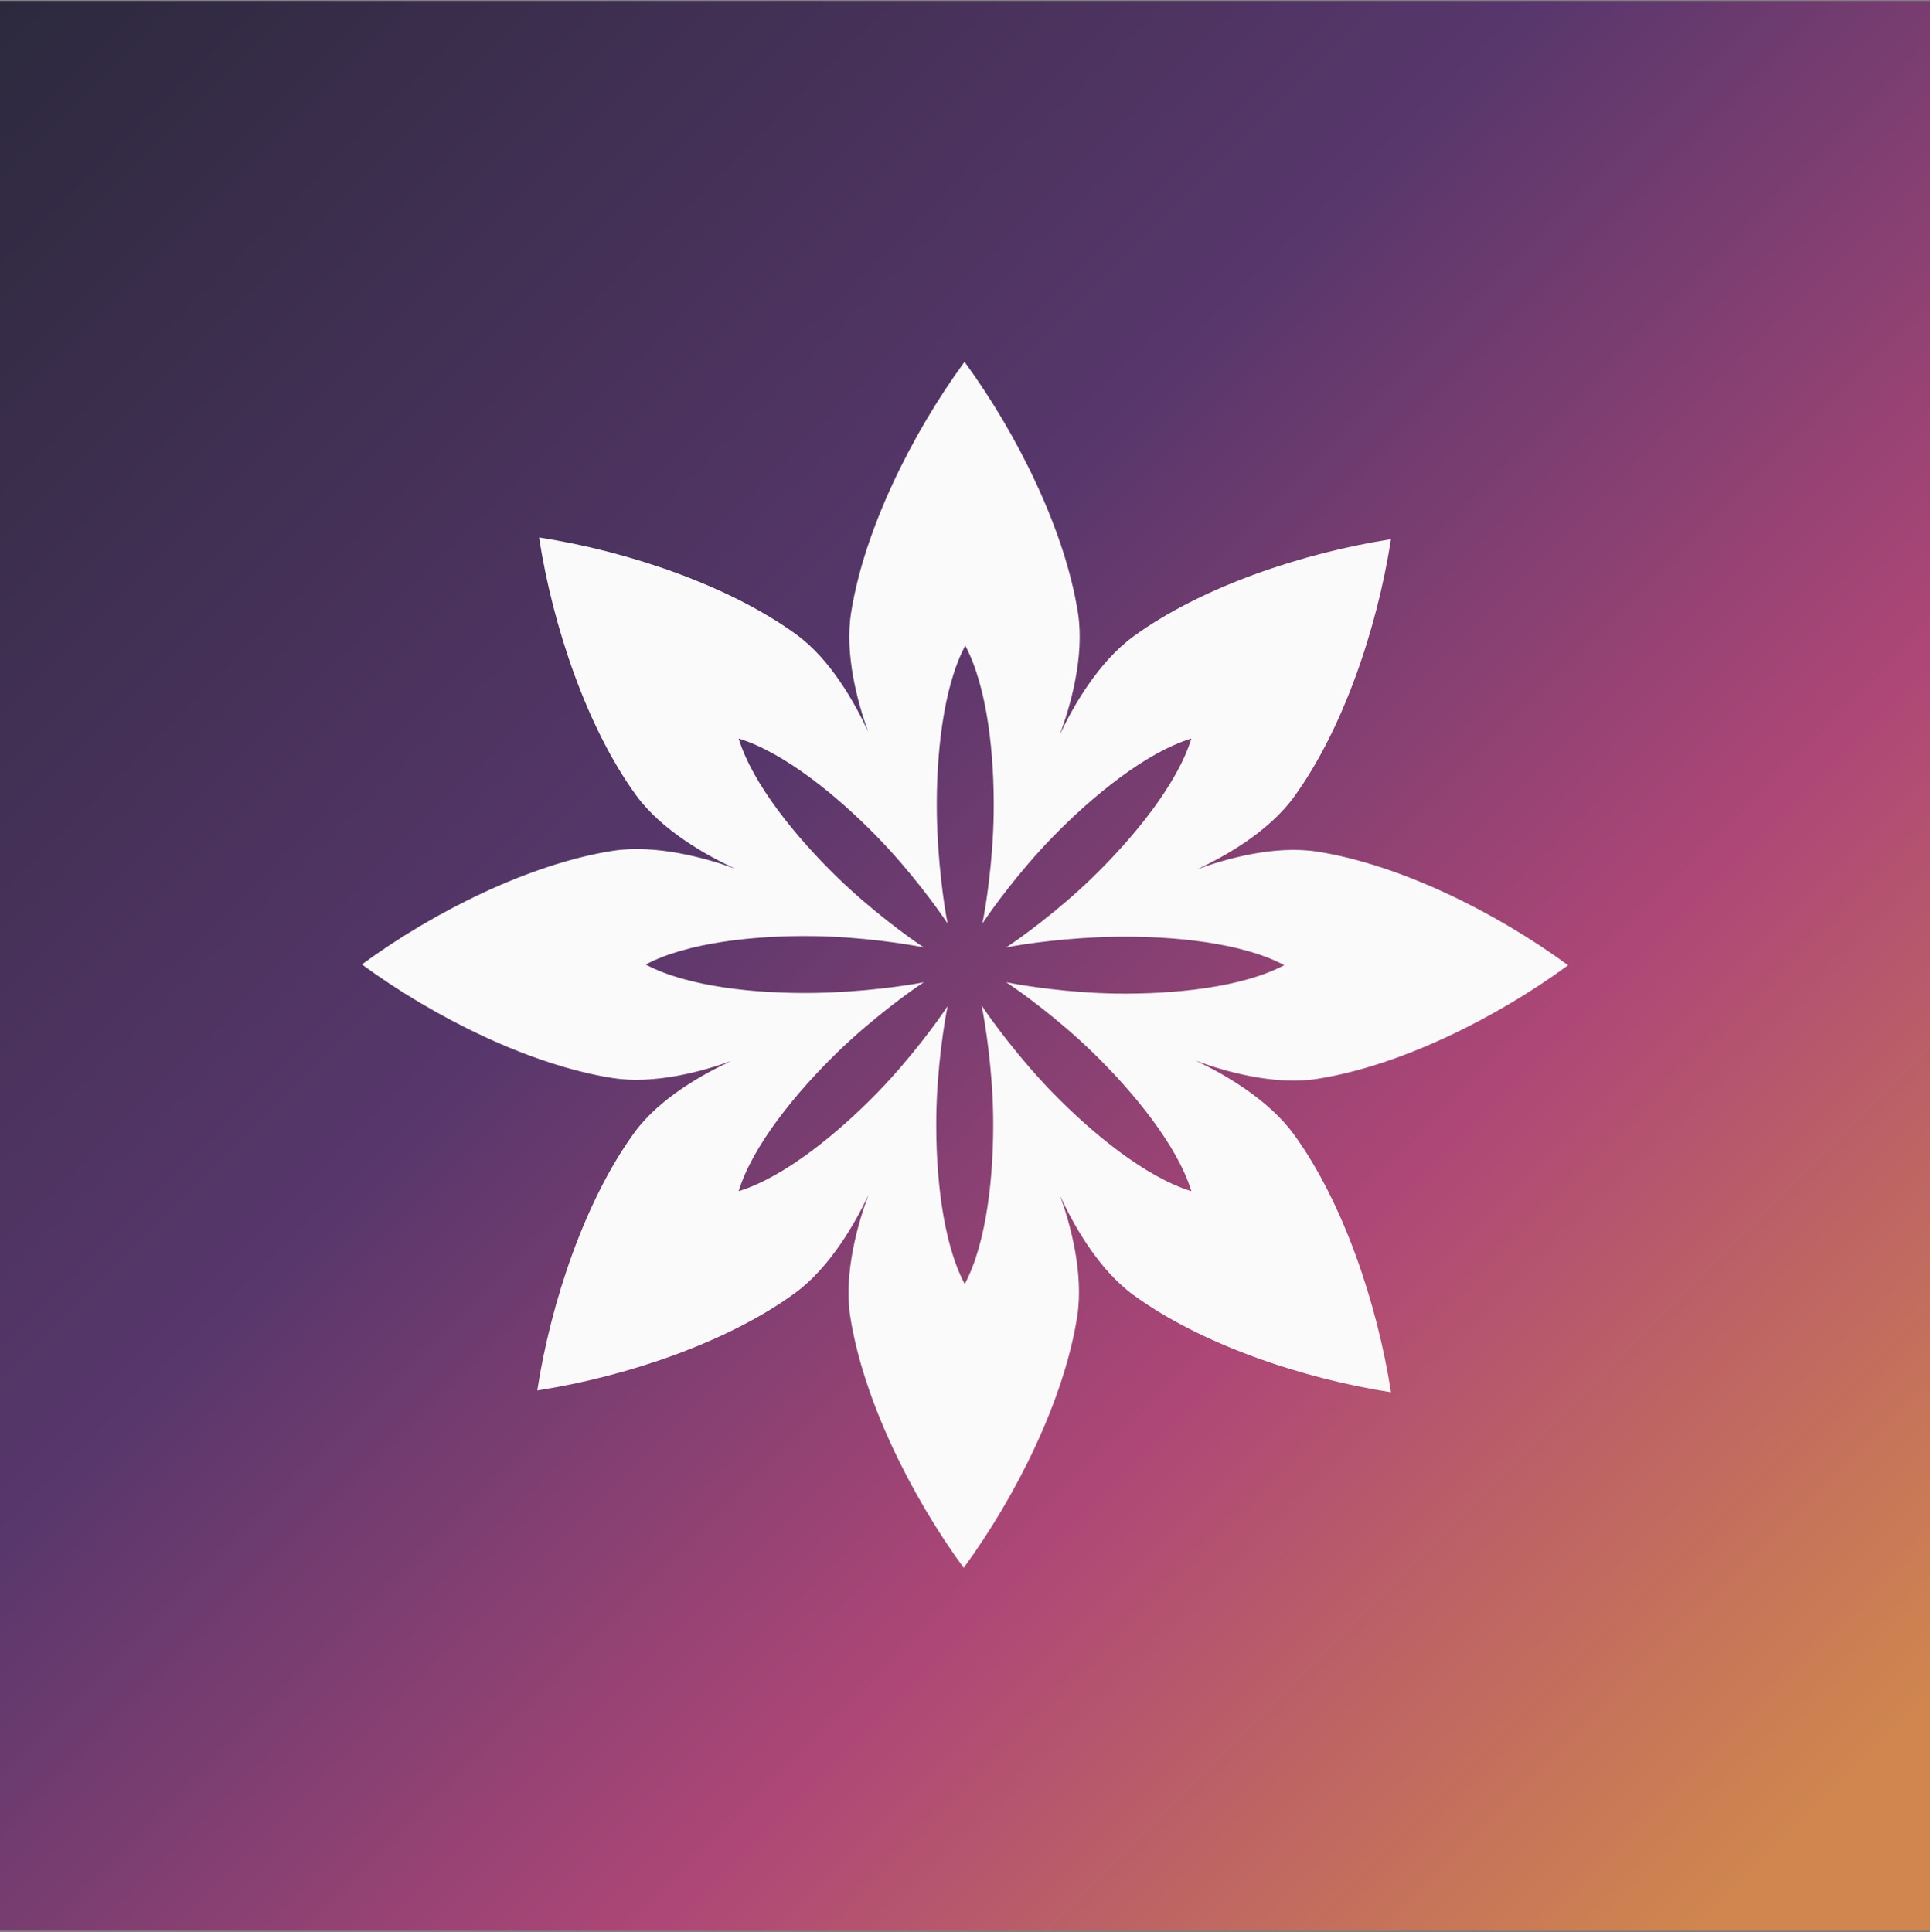
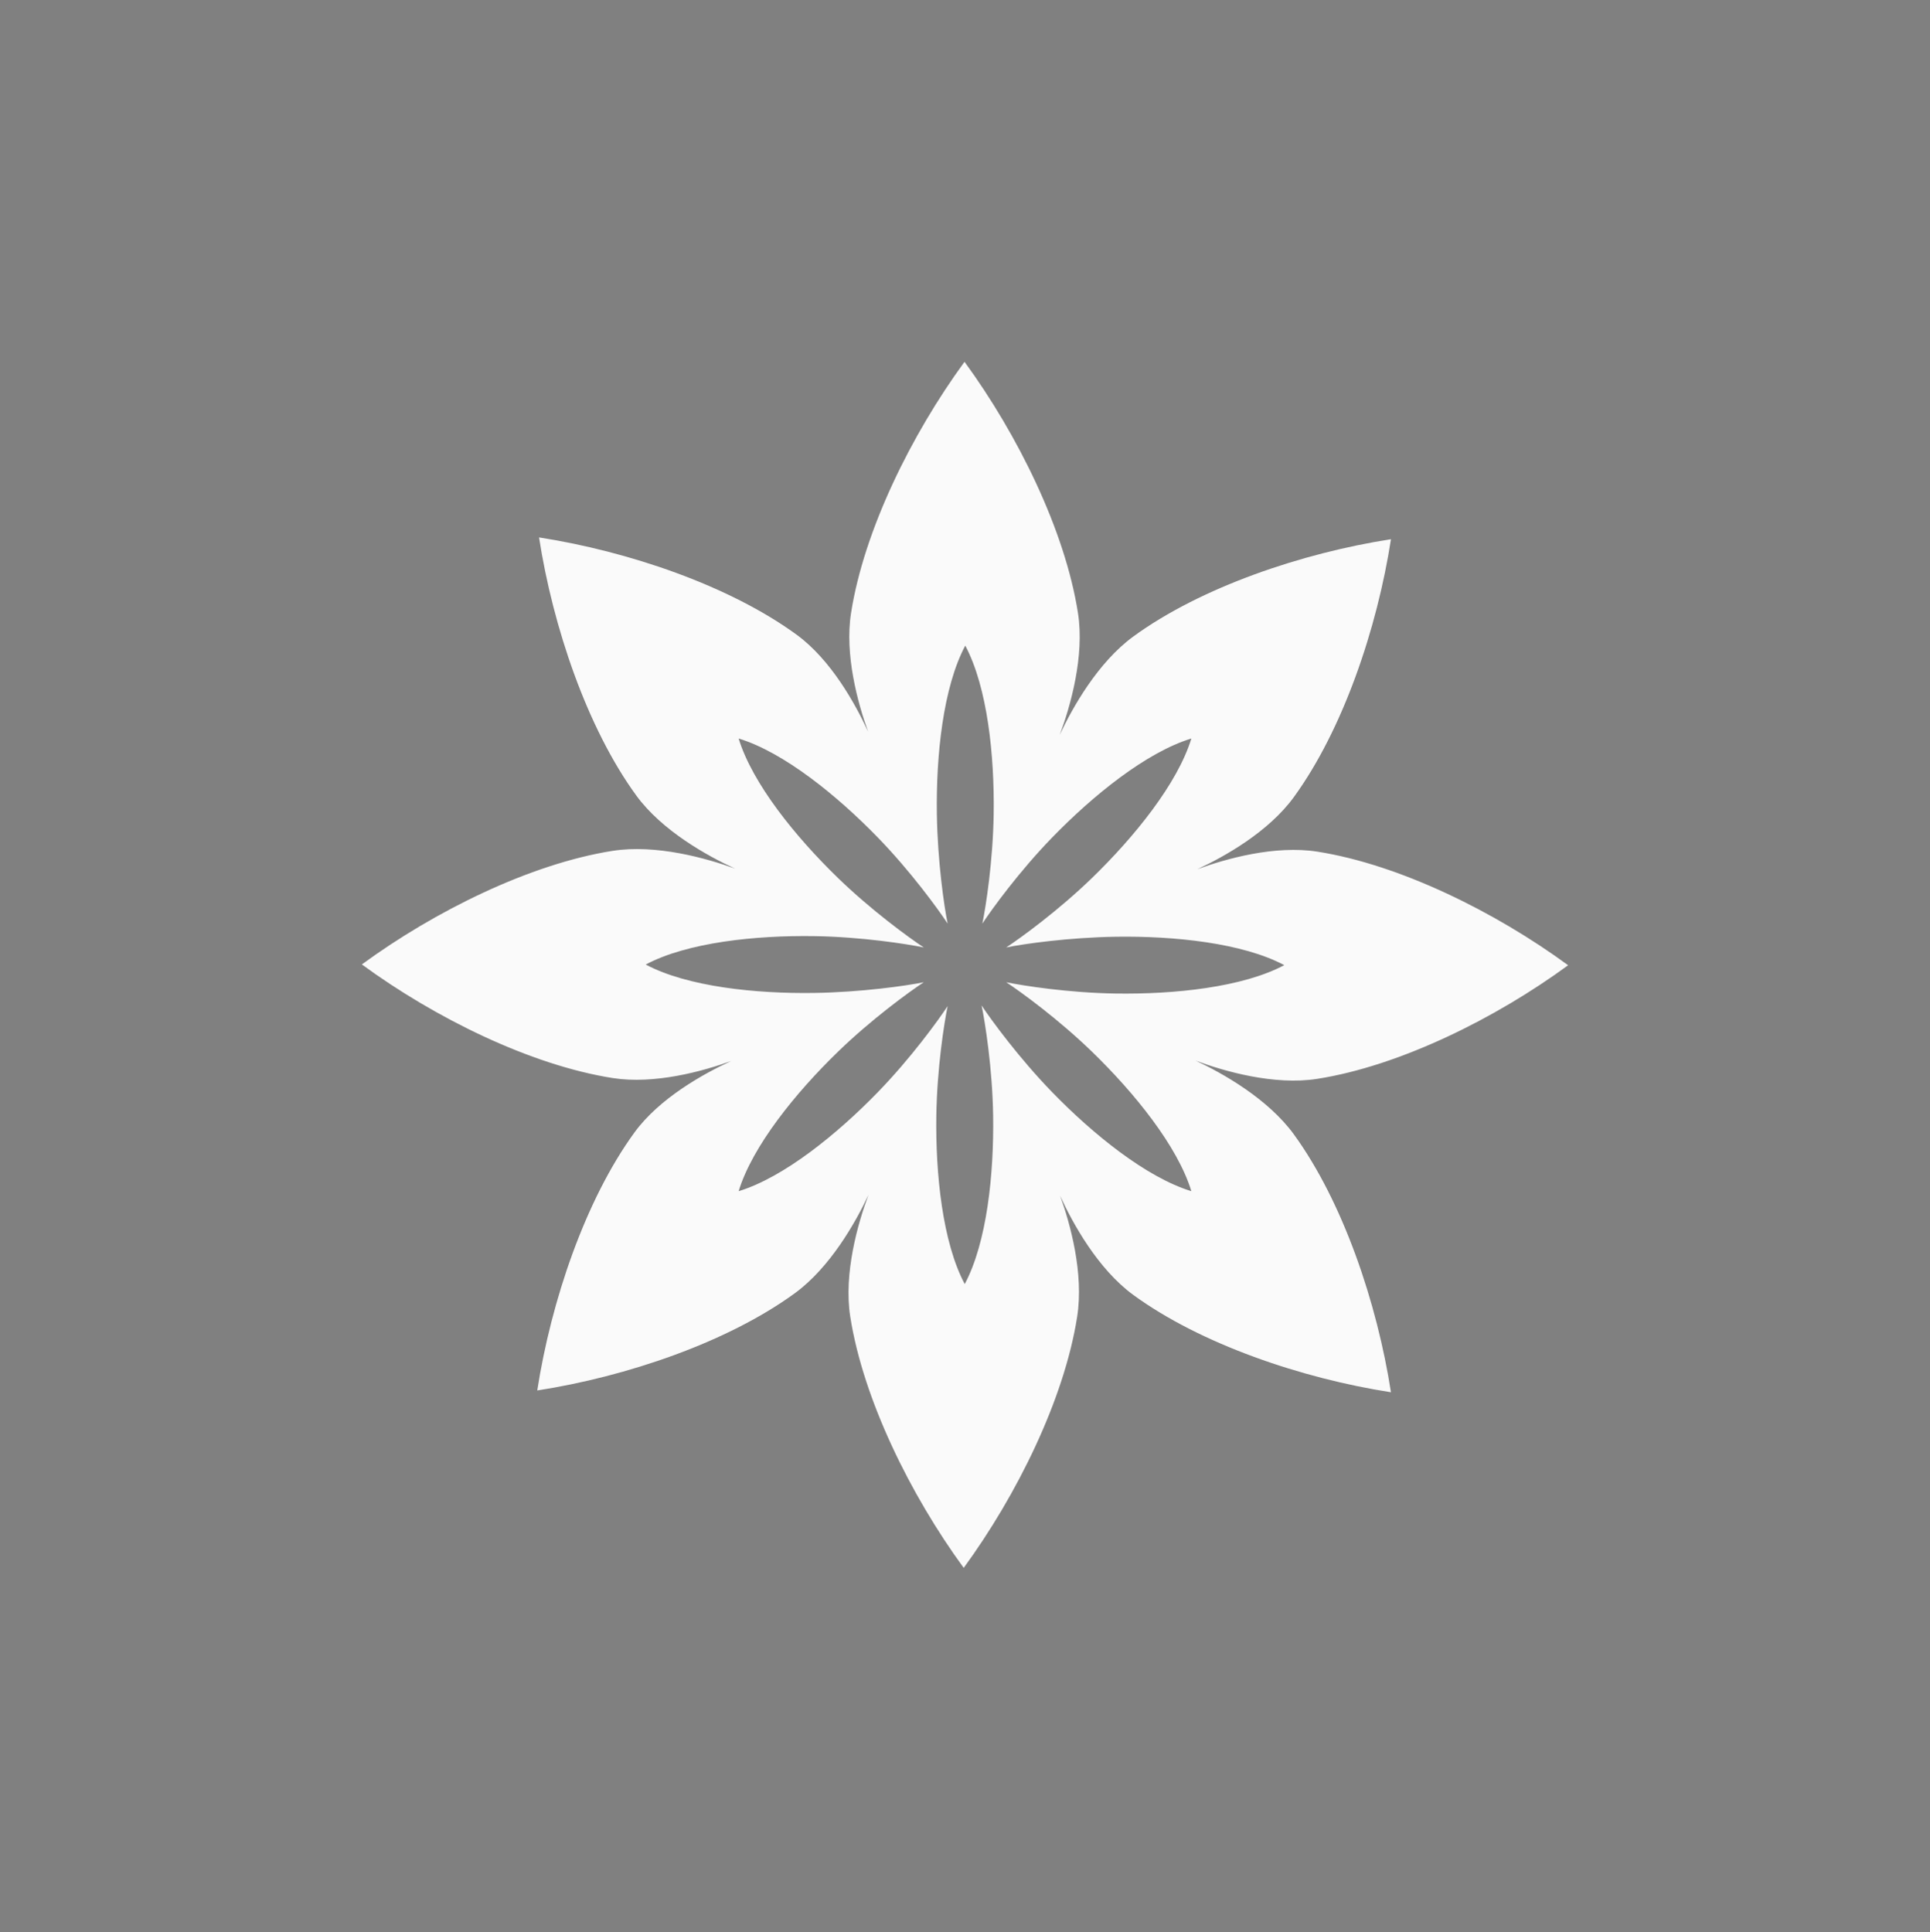
<svg xmlns="http://www.w3.org/2000/svg" width="800" height="801" viewBox="0 0 800 801" fill="none">
  <rect x="0" y="0" width="800" height="801" fill="#808080" stroke="none" />
-   <rect width="800" height="800" transform="translate(0 0.4)" fill="url(#paint0_linear_2023_2361)" />
  <path fill-rule="evenodd" clip-rule="evenodd" d="M399.802 150C421.843 180.167 441.464 219.9 446.823 254.114C449.635 272.068 443.666 292.866 439.274 304.655C444.559 293.295 455.143 274.561 469.795 263.866C497.743 243.468 539.677 229.274 576.563 223.551C570.848 260.491 556.669 302.481 536.301 330.469C525.841 344.842 507.681 355.087 496.28 360.368C508.163 355.999 528.465 350.309 546.038 353.07C580.202 358.437 619.877 378.096 650 400.169C619.877 422.243 580.203 441.893 546.038 447.261C528.111 450.077 507.343 444.098 495.572 439.699C506.916 444.993 525.622 455.591 536.301 470.266C556.669 498.254 570.842 540.251 576.557 577.191C539.671 571.468 497.743 557.267 469.795 536.869C455.099 526.142 444.623 507.15 439.416 495.712C443.652 507.385 449.306 527.938 446.494 545.885C441.135 580.1 421.505 619.833 399.464 650C377.422 619.833 357.801 580.1 352.441 545.885C349.629 527.932 355.6 507.134 359.992 495.345C354.706 506.705 344.123 525.439 329.47 536.134C301.523 556.532 259.588 570.726 222.702 576.449C228.417 539.509 242.597 497.519 262.965 469.531C273.274 455.364 291.449 445.208 303.087 439.862C291.126 444.197 271.227 449.643 253.962 446.93C219.798 441.563 180.123 421.904 150 399.831C180.123 377.757 219.797 358.107 253.962 352.739C271.888 349.923 292.831 355.775 304.692 360.11C293.259 354.88 274.377 344.407 263.699 329.734C243.331 301.746 229.158 259.749 223.443 222.809C260.329 228.532 302.257 242.733 330.204 263.131C344.349 273.455 354.49 291.657 359.828 303.312C355.5 291.333 350.063 271.405 352.771 254.114C358.13 219.9 377.76 180.167 399.802 150ZM400.11 267.647C390.911 284.939 387.968 313.268 388.336 337.55C388.63 356.976 391.335 375.794 392.807 382.907C388.818 376.836 377.456 361.21 363.927 347.266C347.015 329.835 324.899 311.885 306.166 306.162C311.89 324.893 329.843 347.006 347.275 363.916C361.221 377.444 376.849 388.804 382.92 392.793C375.806 391.321 356.986 388.396 337.558 388.102C313.273 387.734 284.941 390.677 267.647 399.875C284.941 409.073 313.273 412.016 337.558 411.648C356.986 411.354 375.806 408.679 382.92 407.207C376.849 411.196 361.221 422.556 347.275 436.084C329.843 452.994 311.891 475.107 306.167 493.838C324.9 488.115 347.015 470.164 363.927 452.734C377.456 438.79 388.818 423.164 392.807 417.093C391.335 424.206 388.41 443.024 388.115 462.45C387.747 486.732 390.691 515.061 399.89 532.353C409.089 515.061 412.032 486.732 411.664 462.45C411.37 443.024 408.353 423.942 406.881 416.829C410.871 422.9 422.544 438.79 436.073 452.734C452.985 470.165 475.101 488.115 493.834 493.838C488.11 475.107 470.157 452.994 452.725 436.084C438.779 422.556 423.151 411.196 417.08 407.207C424.194 408.679 443.014 411.604 462.442 411.898C486.727 412.266 515.059 409.323 532.353 400.125C515.059 390.927 486.727 387.984 462.442 388.352C443.014 388.646 424.194 391.321 417.08 392.793C423.151 388.804 438.779 377.444 452.725 363.916C470.157 347.006 488.11 324.893 493.834 306.162C475.101 311.885 452.985 329.835 436.073 347.266C422.544 361.21 411.182 376.836 407.193 382.907C408.665 375.794 411.59 356.976 411.885 337.55C412.253 313.268 409.309 284.939 400.11 267.647Z" fill="#FAFAFA" />
  <defs>
    <linearGradient id="paint0_linear_2023_2361" x1="0" y1="0" x2="799.806" y2="799.806" gradientUnits="userSpaceOnUse">
      <stop stop-color="#2C293D" />
      <stop offset="0.4" stop-color="#58376C" />
      <stop offset="0.67" stop-color="#AE4777" />
      <stop offset="0.94" stop-color="#D0864E" />
    </linearGradient>
  </defs>
</svg>